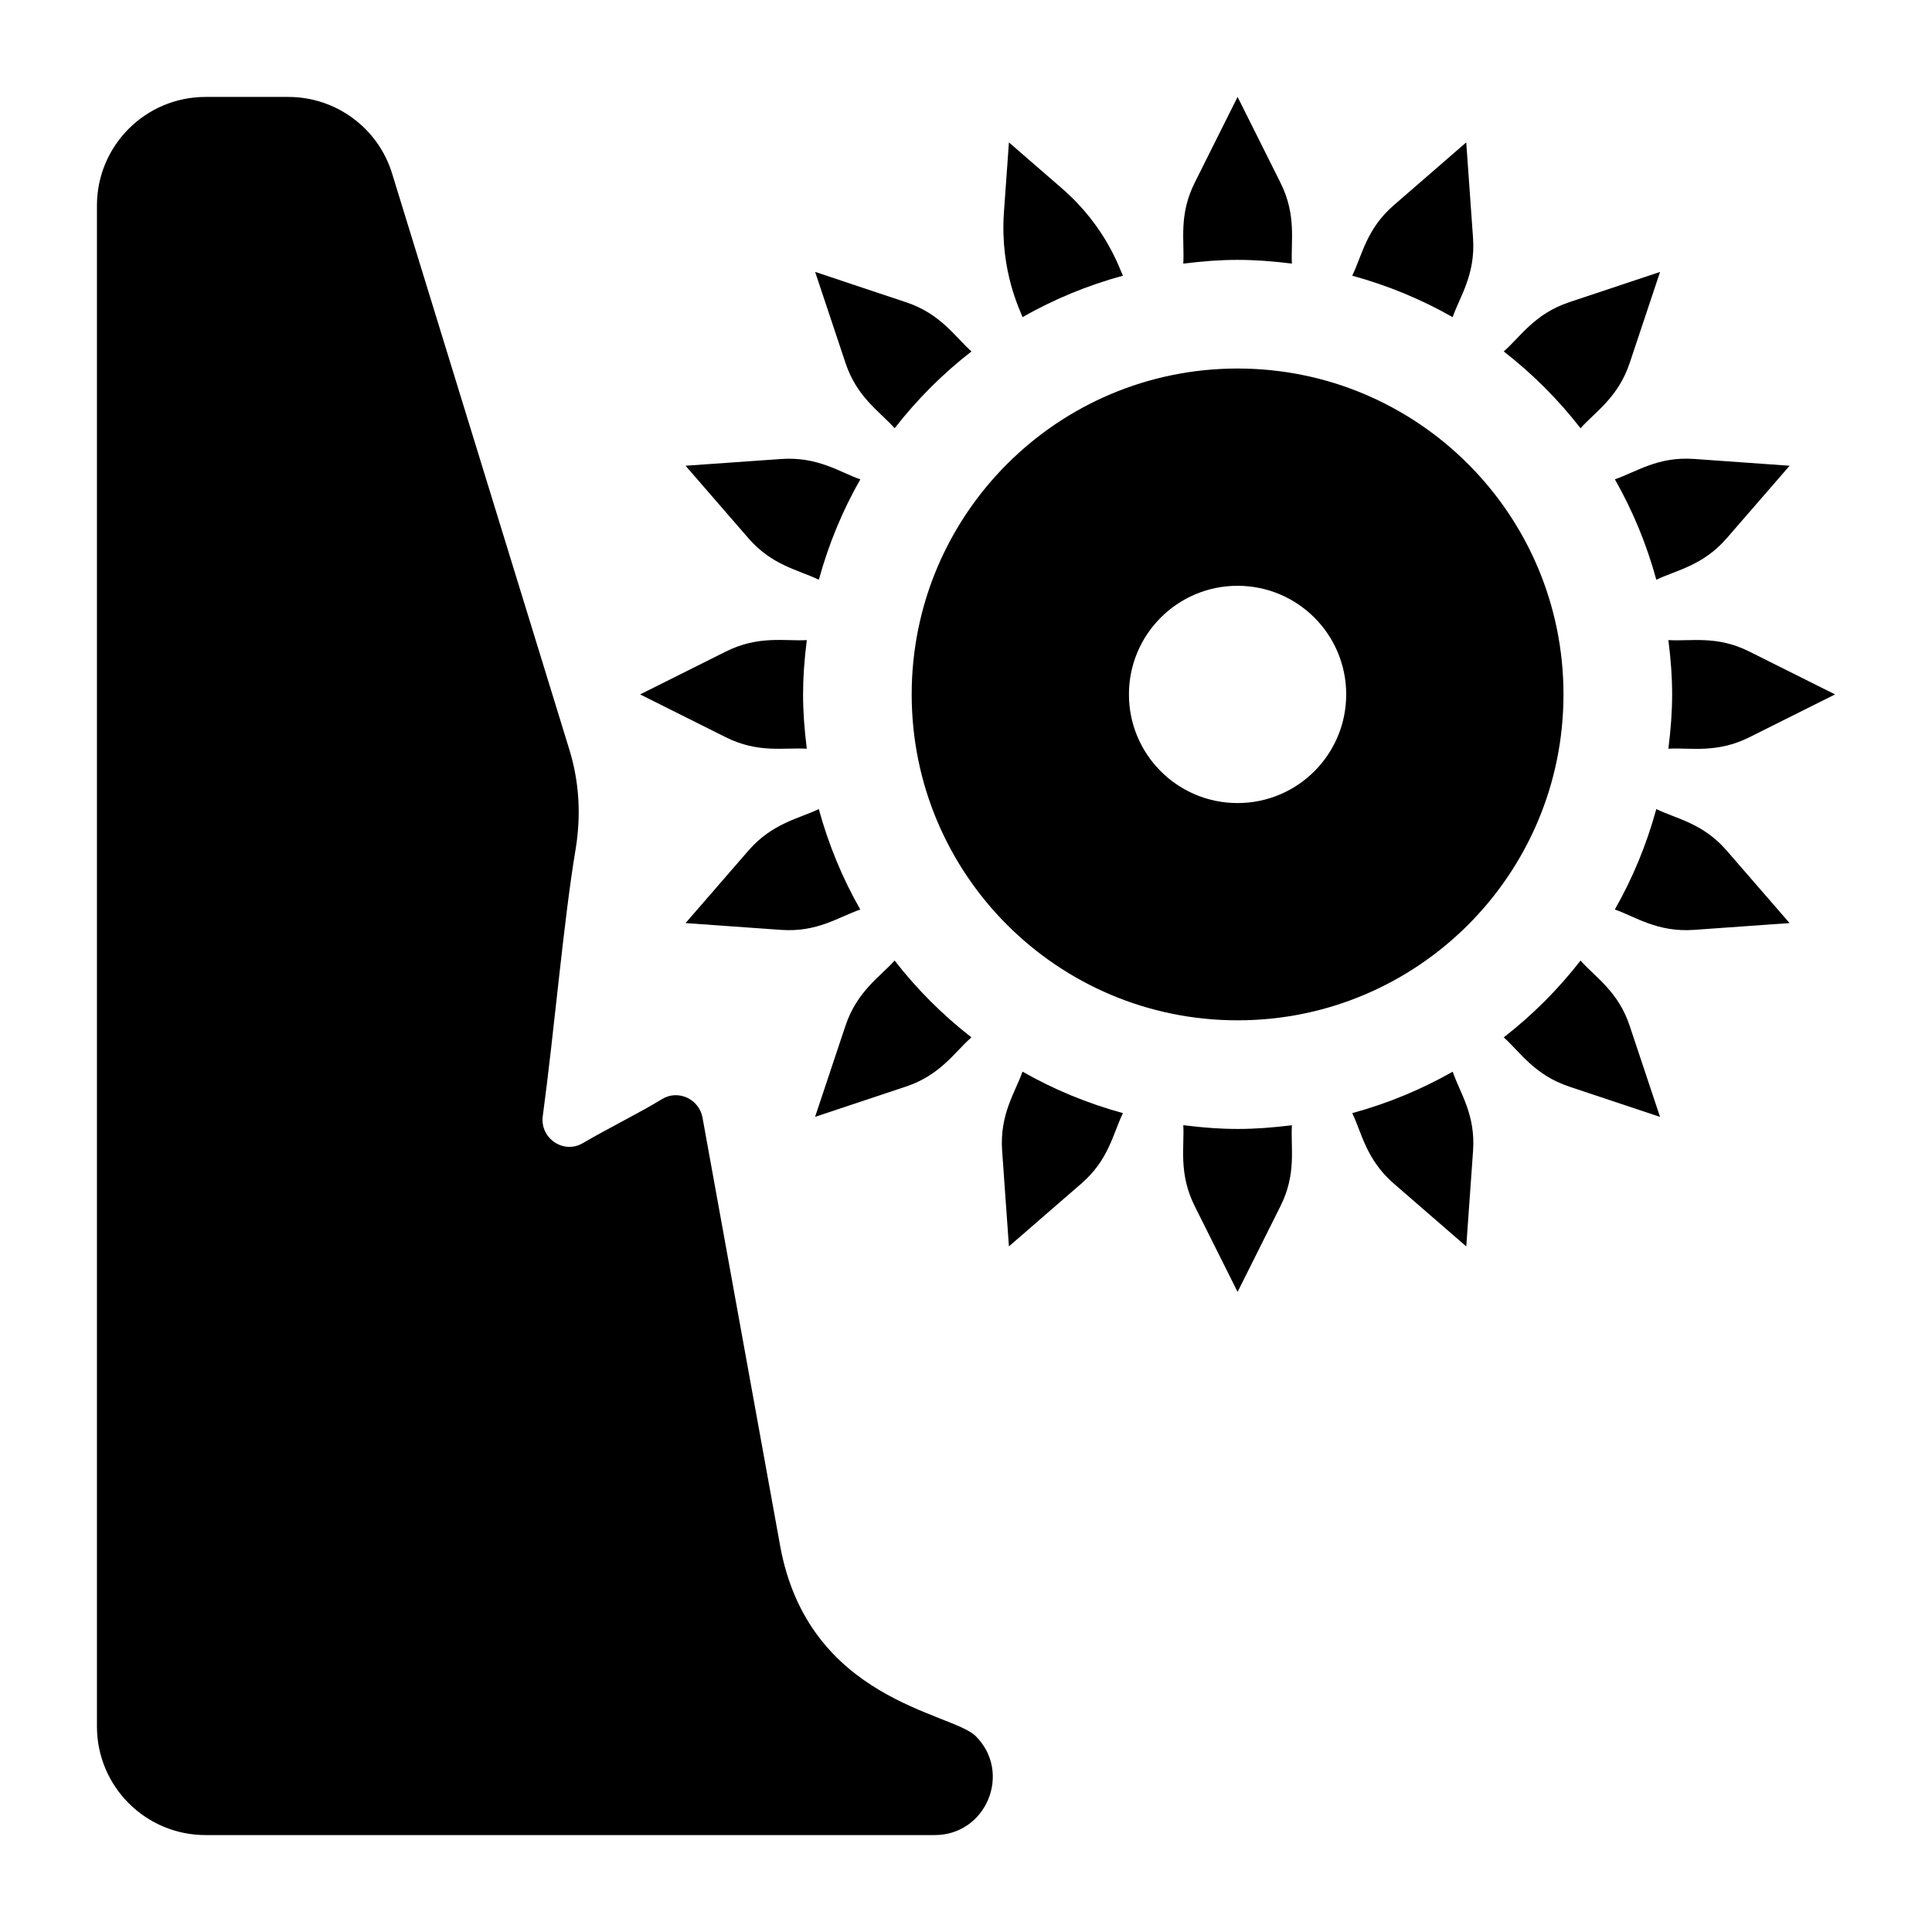
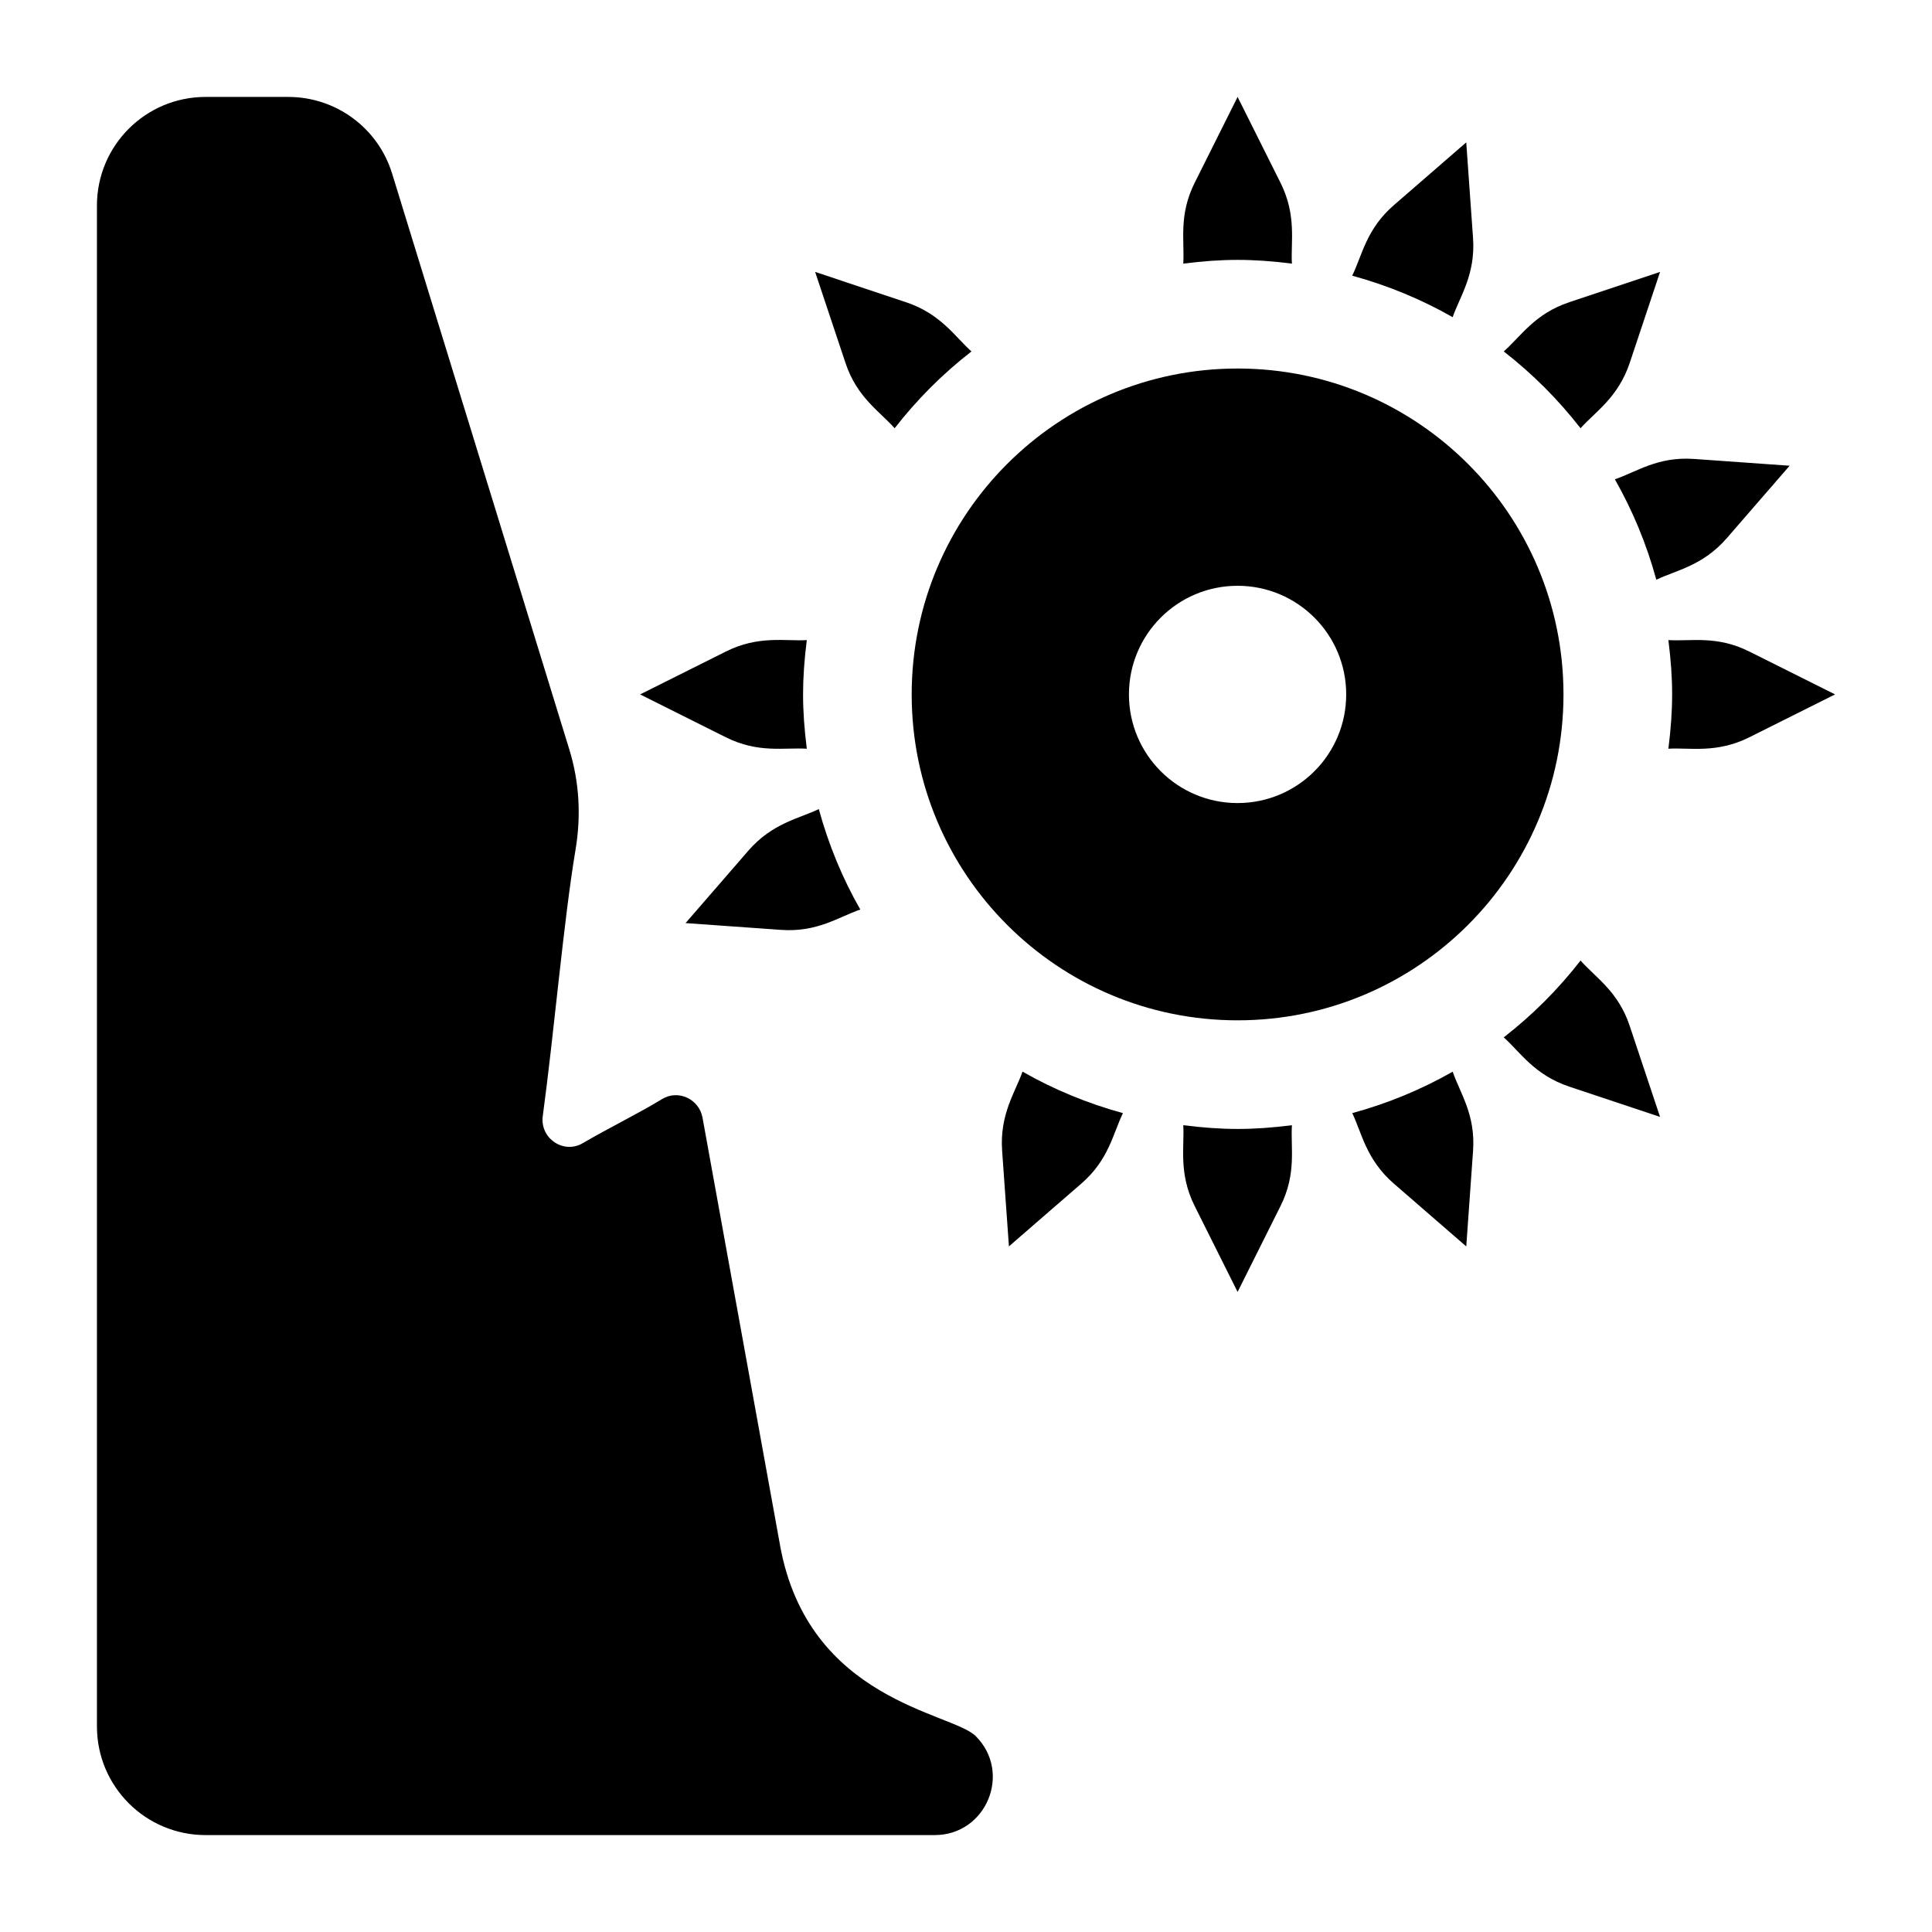
<svg xmlns="http://www.w3.org/2000/svg" fill="#000000" width="800px" height="800px" version="1.1" viewBox="144 144 512 512">
  <g>
    <path d="m350.73 553.56-20.555-113.37c-0.891-4.922-6.449-7.543-10.723-4.922-6.117 3.742-14.062 7.613-21 11.676-5.125 3.008-11.414-1.297-10.609-7.199 2.981-21.922 5.543-51.906 8.68-70.562 1.496-8.91 1.023-17.906-1.641-26.543-10.125-32.891-35.227-114.48-46.973-152.66-3.715-12.074-14.871-20.293-27.508-20.293h-21.922c-15.906 0-28.789 12.883-28.789 28.789v403.05c0 15.906 12.883 28.789 28.789 28.789h193.23c13.688 0 20.543-16.555 10.867-26.227-6.352-6.336-44.367-9.27-51.852-50.527z" />
    <path d="m486.37 213.86c-0.344-5.742 1.324-12.738-3.039-21.461l-11.355-22.715-11.355 22.715c-4.32 8.621-2.676 15.332-3.039 21.461 10.551-1.312 18.148-1.324 28.789 0z" />
-     <path d="m361 297.64c2.578-9.398 6.262-18.324 10.996-26.602-5.426-1.887-11.258-6.09-20.988-5.398l-25.332 1.785 16.641 19.188c6.32 7.281 13.156 8.348 18.684 11.027z" />
    <path d="m381.09 257.49c5.918-7.613 12.738-14.438 20.355-20.355-4.305-3.816-8.09-9.961-17.344-13.043l-24.082-8.031 8.031 24.082c3.031 9.156 8.949 12.758 13.039 17.348z" />
-     <path d="m441.59 217.06c-0.777-1.441-4.289-12.84-16.164-23.133l-14.051-12.191-1.324 18.555c-1.109 15.691 4.492 26.312 4.922 27.754 8.293-4.723 17.215-8.422 26.617-10.984z" />
    <path d="m607.6 339.38 22.715-11.355-22.715-11.355c-8.621-4.32-15.332-2.676-21.461-3.039 1.324 10.551 1.324 18.152 0 28.789 5.742-0.348 12.738 1.324 21.461-3.039z" />
    <path d="m582.94 297.64c5.168-2.504 12.293-3.656 18.684-11.027l16.641-19.188-25.32-1.801c-9.617-0.676-15.172 3.398-20.988 5.398 4.723 8.293 8.422 17.215 10.984 26.617z" />
    <path d="m534.37 207.07-1.801-25.336-19.188 16.641c-7.285 6.32-8.348 13.156-11.027 18.684 9.398 2.578 18.324 6.262 26.617 10.996 1.871-5.438 6.09-11.25 5.398-20.984z" />
    <path d="m562.86 257.49c3.816-4.305 9.961-8.09 13.043-17.344l8.031-24.082-24.082 8.031c-9.141 3.051-12.738 8.969-17.344 13.043 7.613 5.914 14.434 12.738 20.352 20.352z" />
-     <path d="m384.09 431.95c9.141-3.051 12.738-8.969 17.344-13.043-7.613-5.918-14.438-12.738-20.355-20.355-3.816 4.305-9.961 8.09-13.043 17.344l-8.031 24.082z" />
    <path d="m562.86 398.56c-5.918 7.613-12.738 14.438-20.355 20.355 4.305 3.816 8.09 9.961 17.344 13.043l24.082 8.031-8.031-24.082c-3.035-9.156-8.953-12.754-13.039-17.348z" />
    <path d="m357.81 342.42c-1.309-10.535-1.324-18.137 0-28.789-5.742 0.344-12.738-1.324-21.461 3.039l-22.715 11.355 22.715 11.355c8.621 4.305 15.328 2.676 21.461 3.039z" />
-     <path d="m582.94 358.41c-2.578 9.398-6.262 18.324-10.996 26.617 5.426 1.887 11.258 6.09 20.988 5.398l25.32-1.801-16.641-19.188c-6.305-7.285-13.145-8.352-18.672-11.027z" />
    <path d="m502.36 438.99c2.504 5.168 3.656 12.293 11.027 18.684l19.188 16.641 1.801-25.336c0.676-9.617-3.398-15.172-5.398-20.973-8.293 4.723-17.219 8.422-26.617 10.984z" />
    <path d="m457.58 442.19c0.344 5.742-1.324 12.738 3.039 21.461l11.355 22.719 11.355-22.715c4.32-8.621 2.676-15.332 3.039-21.461-10.551 1.32-18.152 1.32-28.789-0.004z" />
-     <path d="m342.32 369.44-16.641 19.188 25.32 1.801c9.617 0.676 15.172-3.398 20.988-5.398-4.734-8.277-8.422-17.203-10.996-26.617-5.156 2.508-12.281 3.66-18.672 11.027z" />
+     <path d="m342.32 369.44-16.641 19.188 25.32 1.801c9.617 0.676 15.172-3.398 20.988-5.398-4.734-8.277-8.422-17.203-10.996-26.617-5.156 2.508-12.281 3.66-18.672 11.027" />
    <path d="m441.59 438.99c-9.398-2.578-18.324-6.262-26.617-10.996-1.887 5.426-6.09 11.258-5.398 20.973l1.801 25.336 19.188-16.641c7.285-6.305 8.348-13.145 11.027-18.672z" />
    <path d="m558.34 328.03c0-47.703-38.664-86.367-86.367-86.367s-86.367 38.664-86.367 86.367 38.664 86.367 86.367 86.367 86.367-38.664 86.367-86.367zm-115.16 0c0-15.906 12.883-28.789 28.789-28.789s28.789 12.883 28.789 28.789-12.883 28.789-28.789 28.789-28.789-12.883-28.789-28.789z" />
  </g>
</svg>